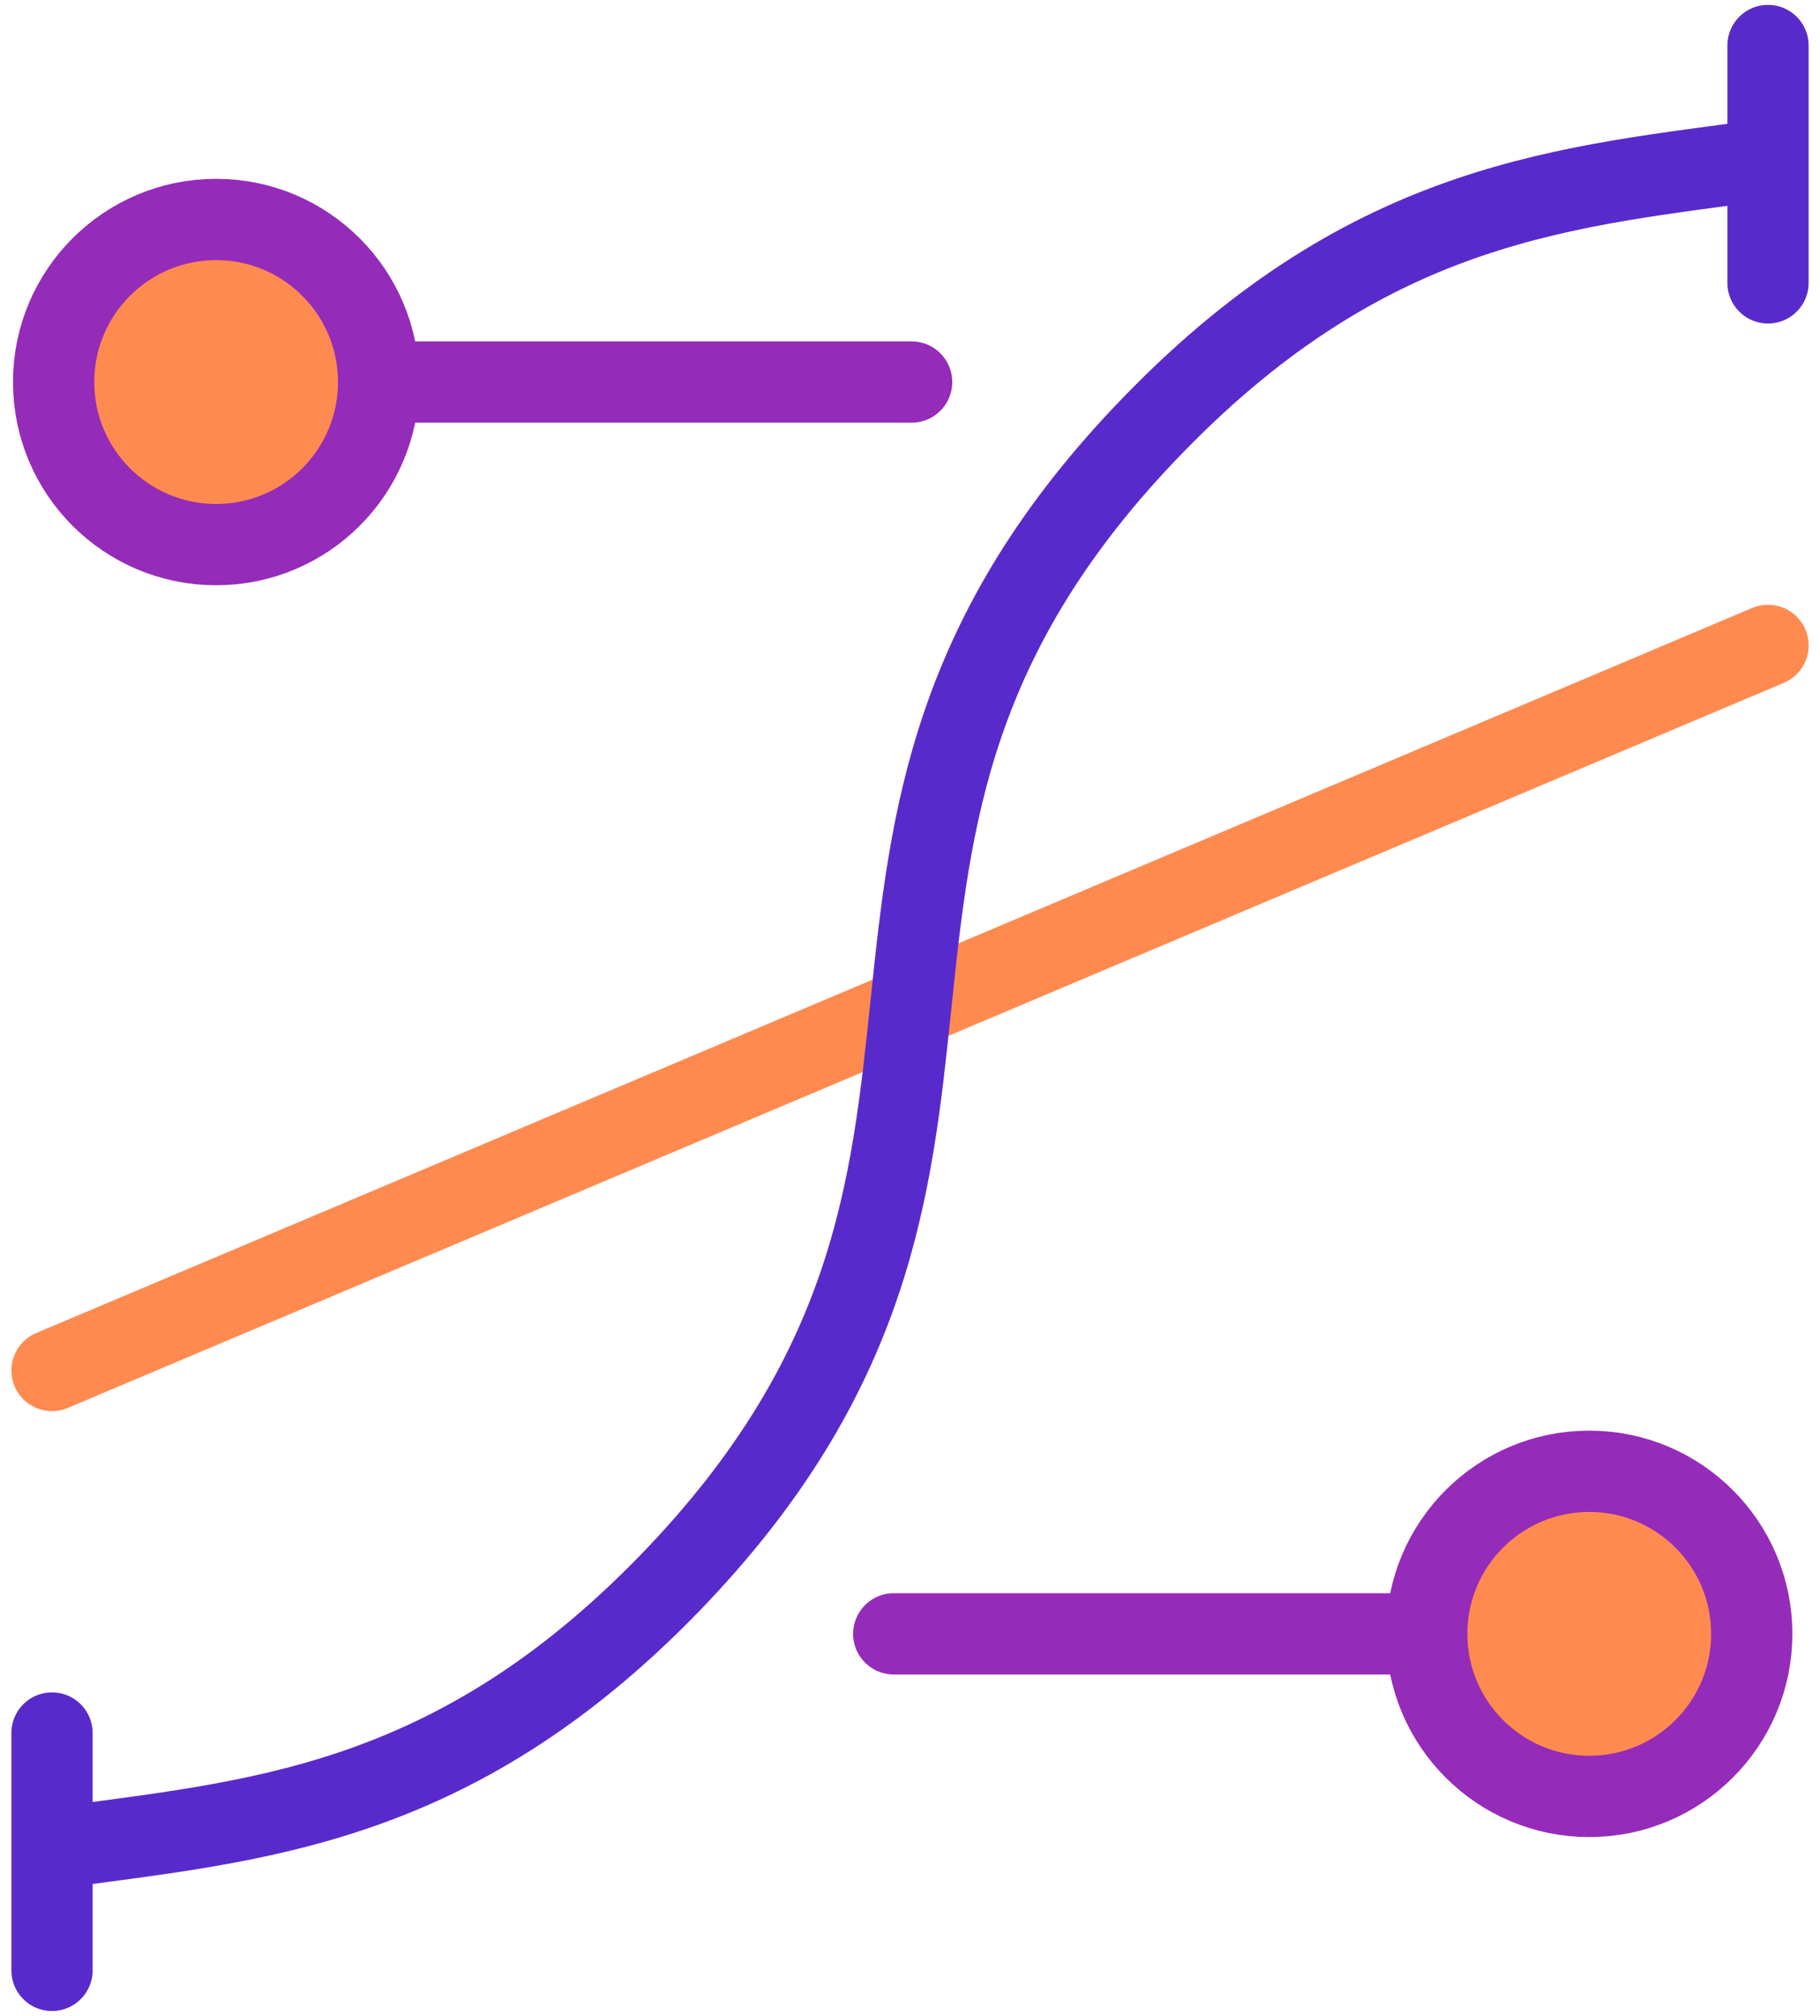
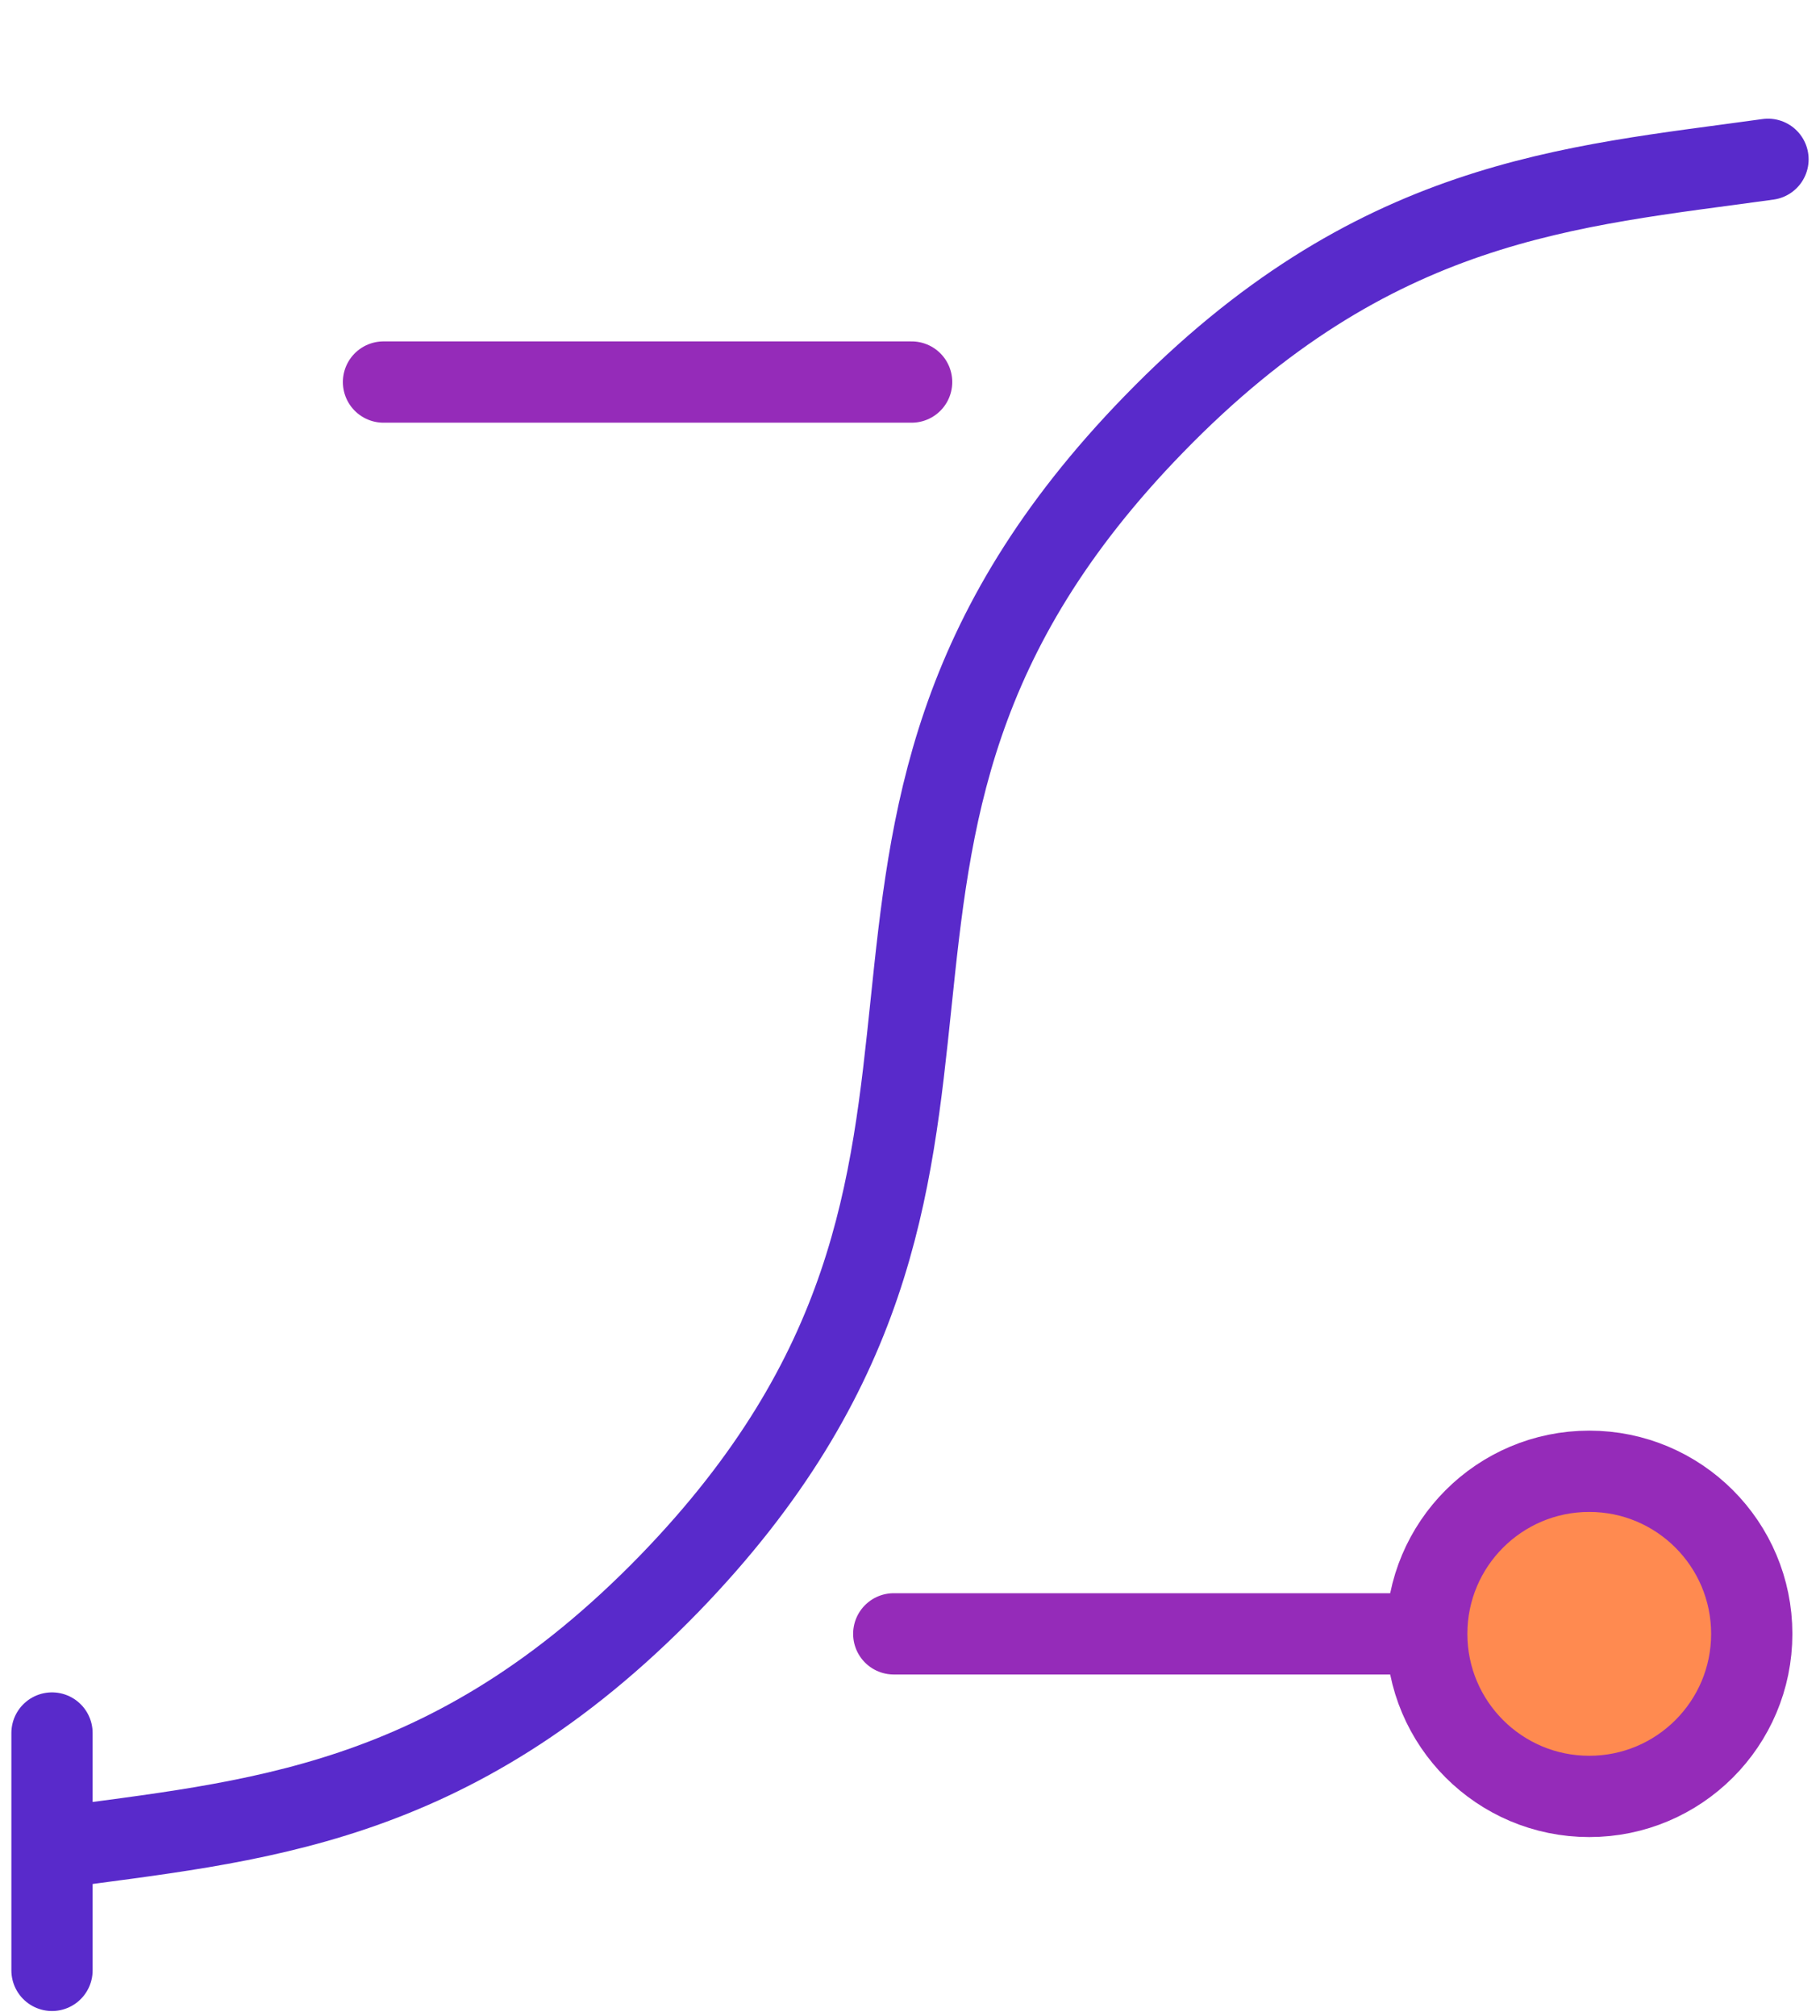
<svg xmlns="http://www.w3.org/2000/svg" width="112" height="124" viewBox="0 0 112 124">
  <g stroke-width="5" fill="none" fill-rule="evenodd" stroke-linecap="round" stroke-linejoin="round">
-     <path d="M3.2 84.3l105.6-44.6" stroke="#FF8A50" />
    <g stroke="#952BB9">
      <g transform="translate(3 13)">
-         <circle fill="#FF8A50" cx="10.3" cy="10.5" r="10" />
        <path d="M20.6 10.5h32.5" />
      </g>
      <g transform="translate(55 90)">
        <circle fill="#FF8A50" cx="42.8" cy="10.5" r="10" />
        <path d="M32.5 10.5H0" />
      </g>
    </g>
    <g stroke="#592ACB">
-       <path d="M108.8 2.8v14.6M3.2 106.6v14.6M108.8 9.8C96.6 11.5 84.5 12.2 71 26.1c-25.1 25.8-4.8 45.5-29.8 71.3-13.5 13.9-25.7 14.6-38 16.3" />
+       <path d="M108.8 2.8M3.2 106.6v14.6M108.8 9.8C96.6 11.5 84.5 12.2 71 26.1c-25.1 25.8-4.8 45.5-29.8 71.3-13.5 13.9-25.7 14.6-38 16.3" />
    </g>
  </g>
</svg>